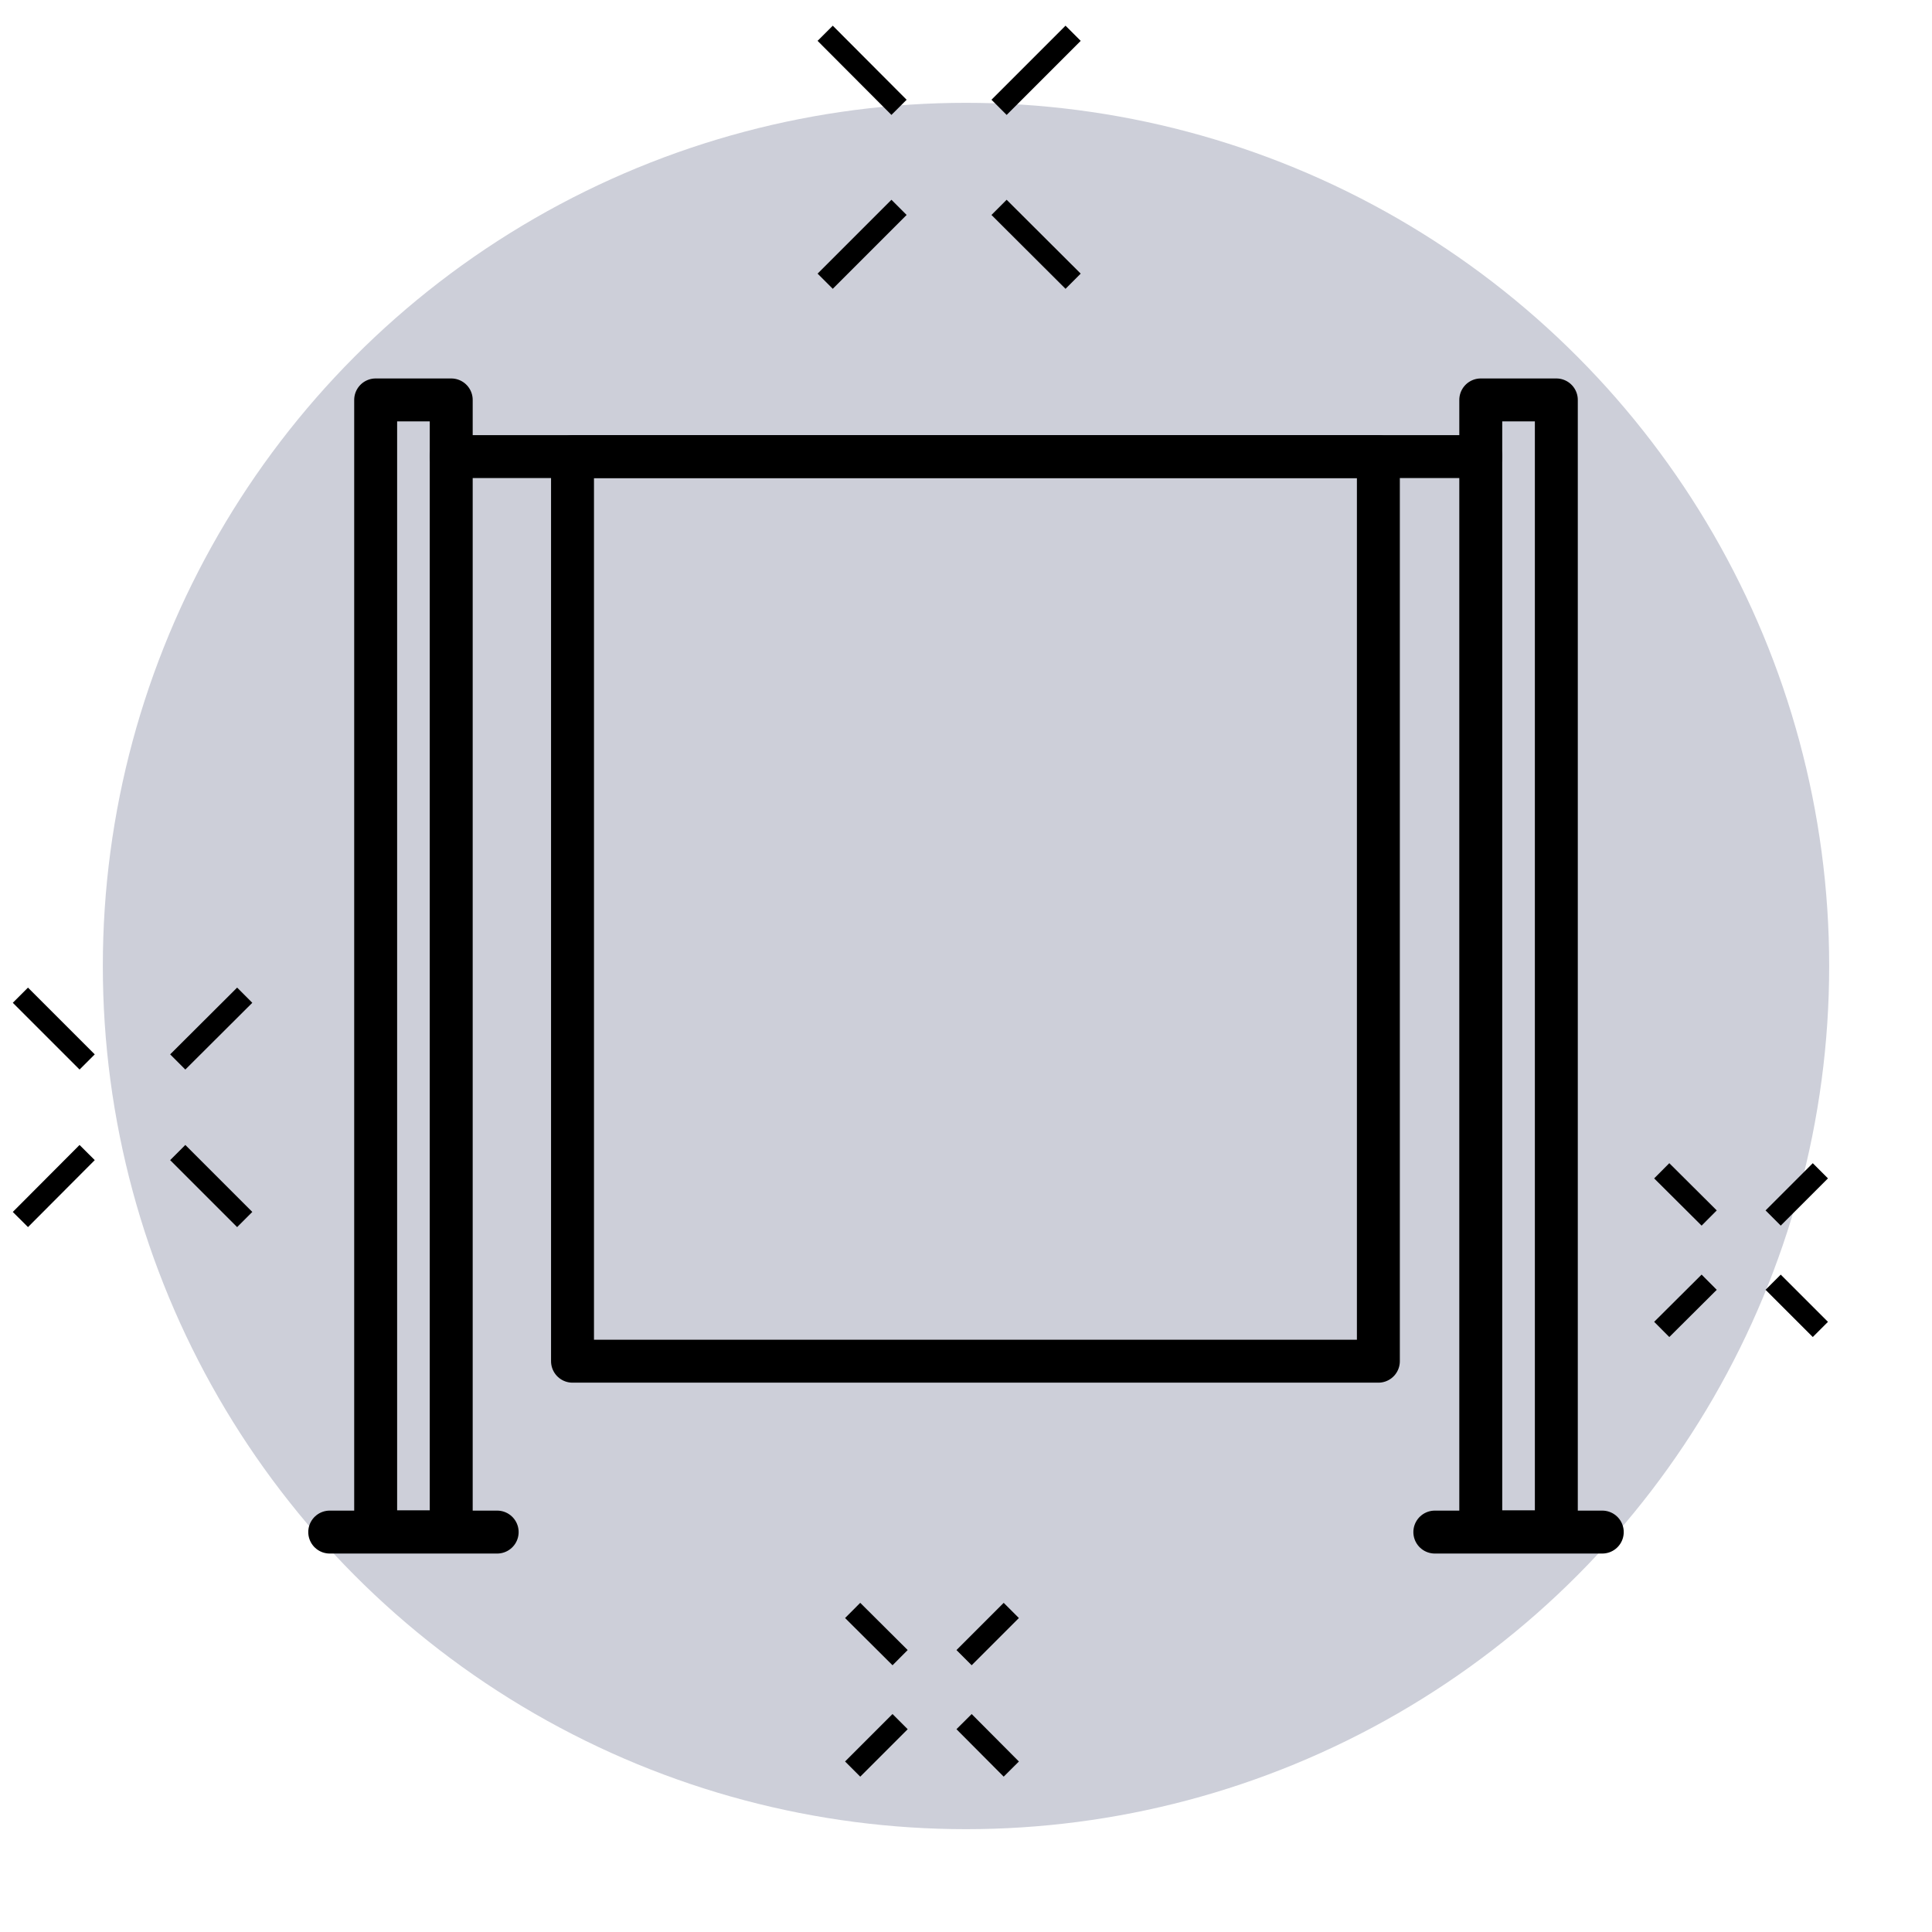
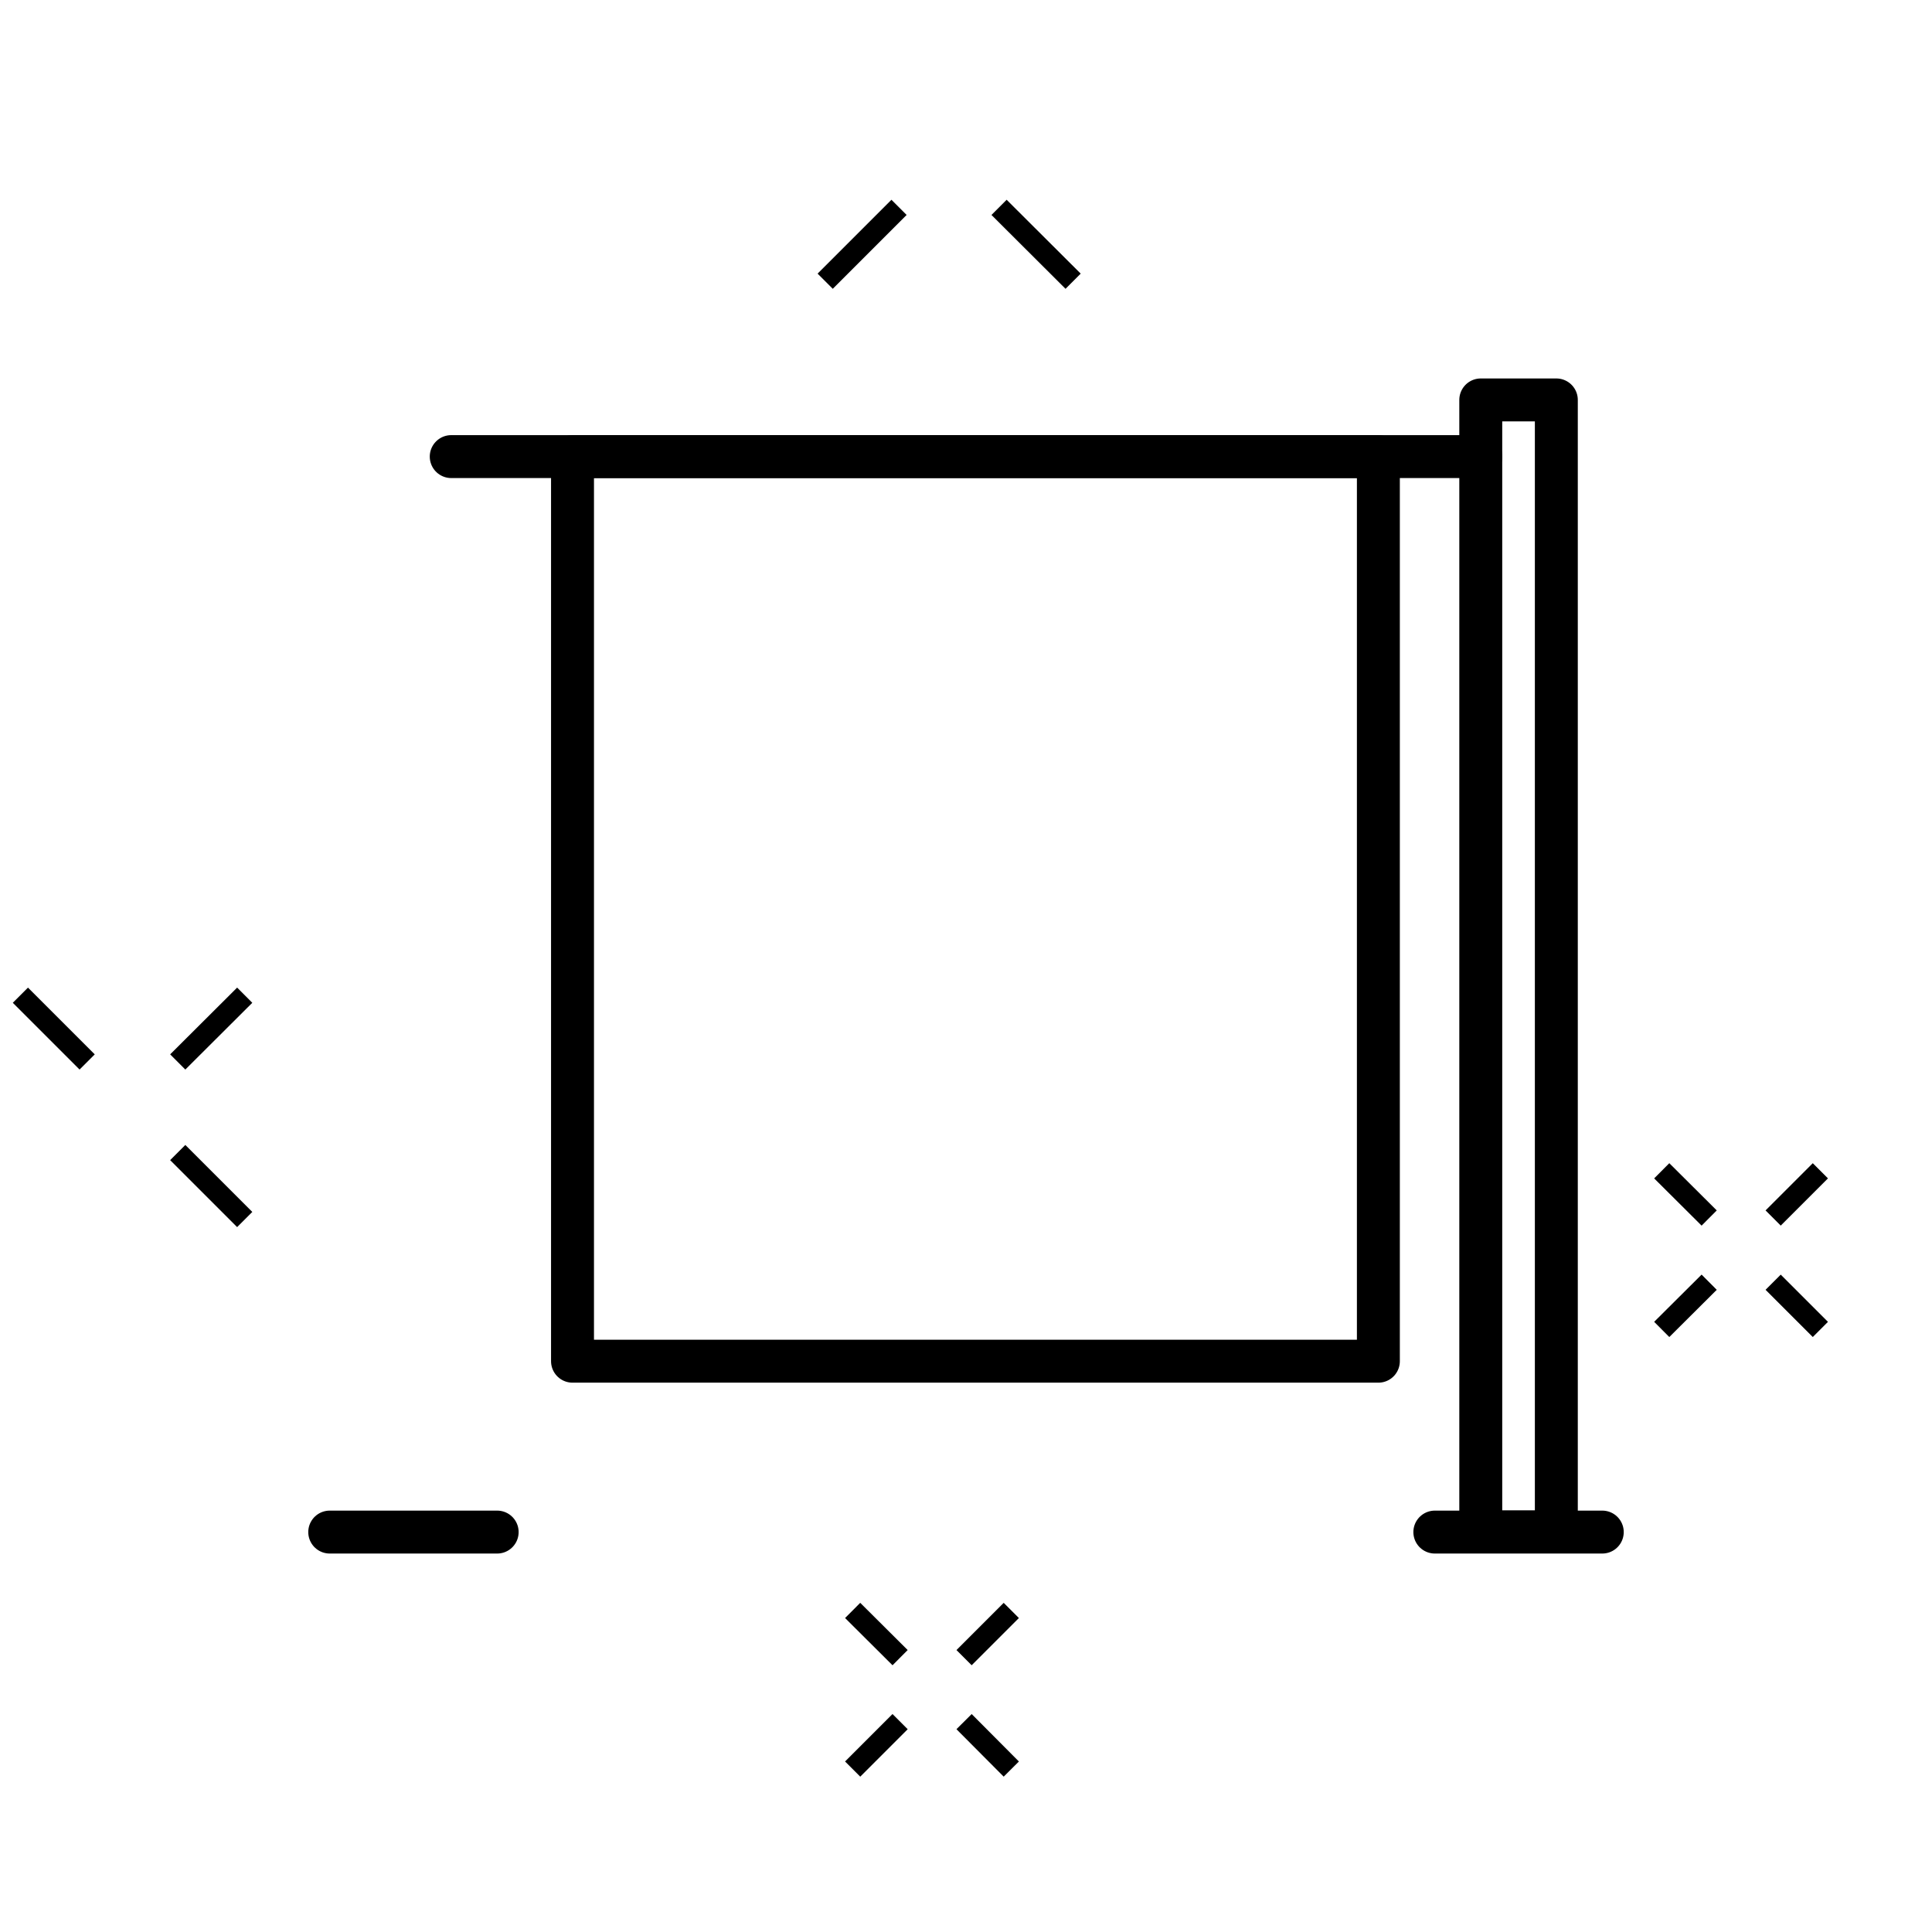
<svg xmlns="http://www.w3.org/2000/svg" id="Layer_1" data-name="Layer 1" viewBox="0 0 90 90">
  <defs>
    <style>
      .cls-1 {
        stroke-linecap: round;
        stroke-linejoin: round;
        stroke-width: 2px;
      }

      .cls-1, .cls-2 {
        fill: none;
        stroke: #000;
      }

      .cls-3 {
        fill: #cdcfd9;
      }

      .cls-2 {
        stroke-miterlimit: 10;
      }
    </style>
  </defs>
-   <circle class="cls-3" cx="45" cy="45" r="40.21" />
  <g>
-     <rect class="cls-1" x="17.5" y="18.63" width="3.52" height="52.73" />
    <rect class="cls-1" x="68.98" y="18.63" width="3.52" height="52.73" />
    <rect class="cls-1" x="26.67" y="21.27" width="37.54" height="42.14" />
    <line class="cls-1" x1="21.02" y1="21.27" x2="68.98" y2="21.27" />
    <line class="cls-1" x1="15.36" y1="71.37" x2="23.16" y2="71.37" />
    <line class="cls-1" x1="66.84" y1="71.37" x2="74.64" y2="71.37" />
  </g>
  <g>
    <g>
-       <line class="cls-2" x1="38.44" y1="1.55" x2="41.88" y2="5" />
      <line class="cls-2" x1="46.54" y1="9.66" x2="49.99" y2="13.1" />
    </g>
    <g>
-       <line class="cls-2" x1="49.99" y1="1.55" x2="46.54" y2="5" />
      <line class="cls-2" x1="41.88" y1="9.66" x2="38.44" y2="13.1" />
    </g>
  </g>
  <g>
    <g>
      <line class="cls-2" x1=".95" y1="46.36" x2="4.06" y2="49.47" />
      <line class="cls-2" x1="8.28" y1="53.69" x2="11.4" y2="56.81" />
    </g>
    <g>
      <line class="cls-2" x1="11.4" y1="46.36" x2="8.28" y2="49.47" />
-       <line class="cls-2" x1="4.06" y1="53.69" x2=".95" y2="56.81" />
    </g>
  </g>
  <g>
    <g>
      <line class="cls-2" x1="77.41" y1="54.54" x2="79.62" y2="56.74" />
      <line class="cls-2" x1="82.6" y1="59.73" x2="84.8" y2="61.93" />
    </g>
    <g>
      <line class="cls-2" x1="84.8" y1="54.54" x2="82.6" y2="56.74" />
      <line class="cls-2" x1="79.62" y1="59.73" x2="77.41" y2="61.93" />
    </g>
  </g>
  <g>
    <g>
      <line class="cls-2" x1="39.72" y1="75.02" x2="41.93" y2="77.22" />
      <line class="cls-2" x1="44.91" y1="80.2" x2="47.11" y2="82.41" />
    </g>
    <g>
      <line class="cls-2" x1="47.11" y1="75.02" x2="44.91" y2="77.22" />
      <line class="cls-2" x1="41.93" y1="80.2" x2="39.72" y2="82.41" />
    </g>
  </g>
</svg>